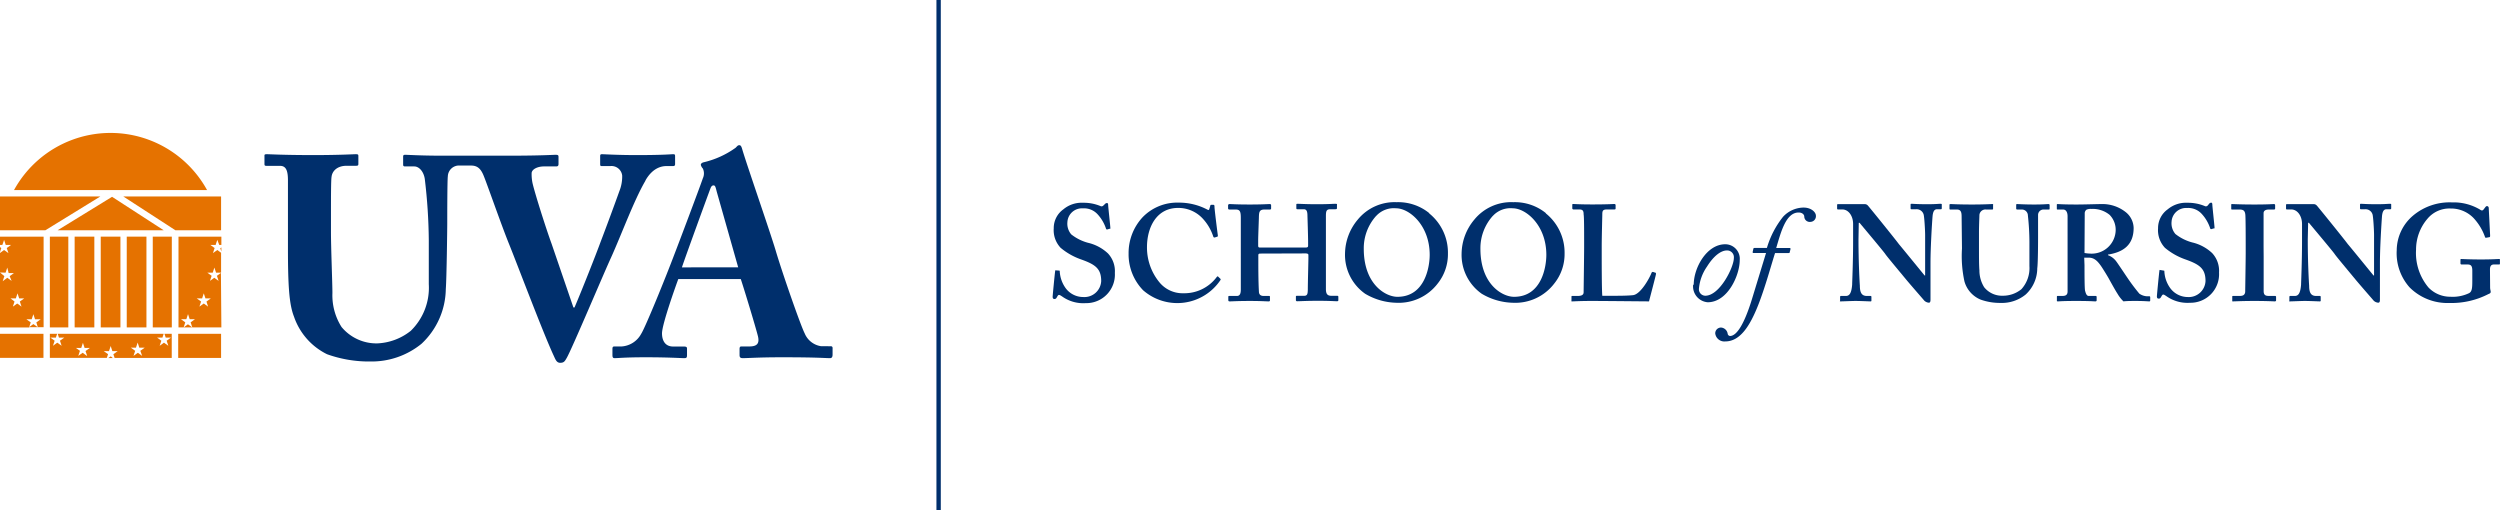
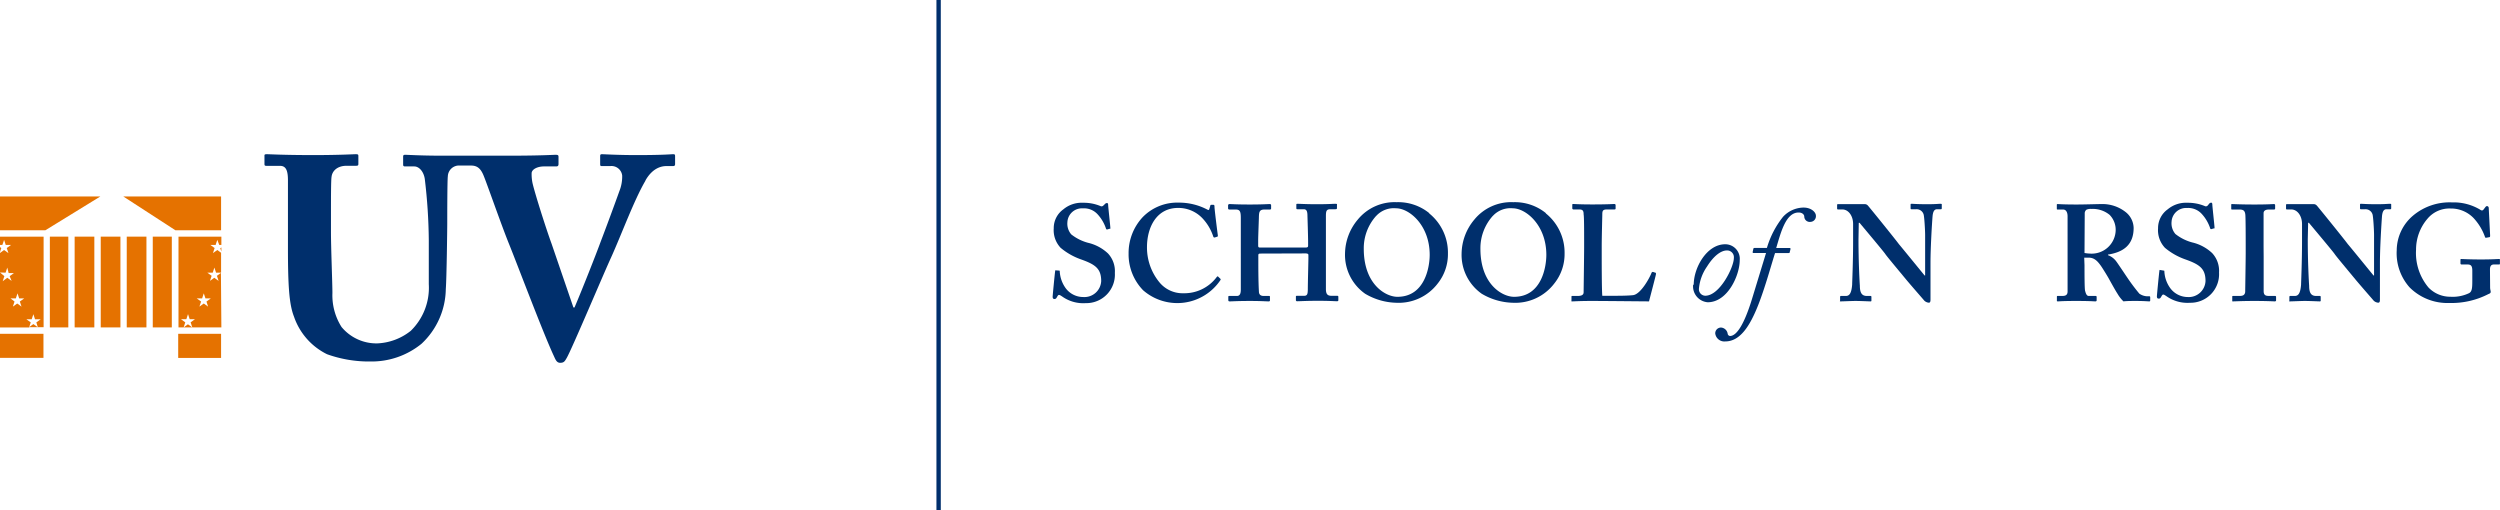
<svg xmlns="http://www.w3.org/2000/svg" viewBox="0 0 343.99 70.17">
  <defs>
    <style>
      .a, .b {
        fill: #002f6c;
      }

      .a, .d {
        fill-rule: evenodd;
      }

      .c, .d {
        fill: #e57200;
      }
    </style>
  </defs>
  <title>Artboard 1</title>
  <g>
    <path class="a" d="M145.71,37.23c.08,0,.11,0,.11.15a4.31,4.31,0,0,0,.72,2.14,3,3,0,0,0,2.51,1.35,2.31,2.31,0,0,0,2.47-2.19c0-1.72-.8-2.29-2.81-3a9,9,0,0,1-2.77-1.58,3.54,3.54,0,0,1-.95-2.68,3.17,3.17,0,0,1,1.33-2.62,3.91,3.91,0,0,1,2.7-.9,6,6,0,0,1,2.39.45.33.33,0,0,0,.4-.06l.25-.24a.35.35,0,0,1,.27-.11c.11,0,.15.11.15.3s.3,2.92.3,3.11,0,.11-.11.13l-.3.09a.15.15,0,0,1-.19-.11,5.35,5.35,0,0,0-1.18-2,2.51,2.51,0,0,0-2-.79,2,2,0,0,0-2.13,1.89,2.26,2.26,0,0,0,.53,1.69,6.37,6.37,0,0,0,2.32,1.16,6,6,0,0,1,2.73,1.46,3.57,3.57,0,0,1,.95,2.68,3.93,3.93,0,0,1-4,4.16,5,5,0,0,1-3.23-.9c-.23-.15-.34-.23-.46-.23s-.19.15-.3.34-.19.22-.34.22-.23-.11-.23-.3.3-3.26.34-3.49,0-.15.11-.15Z" />
    <path class="a" d="M167.92,38.36a.14.14,0,0,1,0,.19,7.15,7.15,0,0,1-10.63,1.39,7.1,7.1,0,0,1-2-5.06,7.22,7.22,0,0,1,1.94-5,6.61,6.61,0,0,1,4.94-2,8.35,8.35,0,0,1,3.84.9c.27.15.34.15.38,0l.15-.49c0-.11.08-.11.3-.11s.27,0,.27.3.38,3.34.46,3.9c0,.11,0,.17-.08.19l-.36.11c-.09,0-.15,0-.21-.19A6.64,6.64,0,0,0,165.42,30a4.56,4.56,0,0,0-3.31-1.39c-3,0-4.29,2.7-4.29,5.4a7.53,7.53,0,0,0,1.75,4.88,4.12,4.12,0,0,0,3.26,1.46,5.56,5.56,0,0,0,4.54-2.17c.09-.13.17-.19.23-.13Z" />
    <path class="a" d="M173.41,34.89c-.21,0-.27.07-.27.24v.81c0,.67,0,2.85.08,4.14,0,.45.23.64.65.64h.68c.15,0,.19,0,.19.13v.43c0,.11,0,.19-.19.19-.34,0-1-.06-2.54-.06-1.86,0-2.43.06-2.81.06-.15,0-.19-.08-.19-.17v-.43c0-.11,0-.15.19-.15h1c.46,0,.53-.45.53-.88,0-.9,0-3,0-4.24V33.2c0-.56,0-2.89,0-3.17,0-.94-.11-1.2-.72-1.2h-.84c-.15,0-.19-.08-.19-.17v-.39a.18.18,0,0,1,.19-.19c.34,0,.95.06,2.81.06,1.71,0,2.39-.06,2.73-.06.15,0,.19.08.19.17v.39c0,.11,0,.19-.19.19H174c-.68,0-.76.3-.78,1,0,.26-.1,2.74-.1,3.22v.75c0,.19.06.26.23.26h6.26c.3,0,.38-.06.38-.26v-.56c0-.67-.08-3.3-.09-3.51,0-.6-.09-.94-.51-.94h-.87c-.13,0-.15-.06-.15-.17v-.43c0-.09,0-.15.15-.15.34,0,1.18.06,2.7.06s2.2-.06,2.51-.06.23.08.23.17v.39c0,.11,0,.19-.23.19h-.68c-.57,0-.61.3-.61,1,0,.26,0,2.81,0,3.41v2c0,.83,0,3.49,0,4.56,0,.67.19.94.76.94H184c.11,0,.15.06.15.13v.43c0,.11,0,.19-.19.19-.31,0-.95-.06-2.58-.06-1.79,0-2.39.06-2.92.06a.15.15,0,0,1-.15-.17v-.43c0-.09,0-.15.15-.15h1c.46,0,.47-.34.49-.84,0-.9.08-3.9.08-4.24v-.53c0-.17-.15-.22-.42-.22Z" />
    <path class="a" d="M196.65,29.36a6.94,6.94,0,0,1,2.58,5.55A6.46,6.46,0,0,1,197.83,39a6.75,6.75,0,0,1-5.7,2.66,8.8,8.8,0,0,1-4.29-1.24,6.54,6.54,0,0,1-2.77-5.55,7.4,7.4,0,0,1,1.75-4.65,6.54,6.54,0,0,1,5.35-2.4,6.78,6.78,0,0,1,4.48,1.5m-7.29.38a6.64,6.64,0,0,0-1.71,4.54c0,4.88,3,6.6,4.63,6.6,3.83,0,4.44-4.2,4.44-5.77,0-4.09-2.81-6.41-4.63-6.41a3.29,3.29,0,0,0-2.73,1.05" />
    <path class="a" d="M212.7,29.36a6.94,6.94,0,0,1,2.58,5.55A6.47,6.47,0,0,1,213.87,39a6.75,6.75,0,0,1-5.7,2.66,8.81,8.81,0,0,1-4.29-1.24,6.54,6.54,0,0,1-2.77-5.55,7.4,7.4,0,0,1,1.75-4.65,6.54,6.54,0,0,1,5.36-2.4,6.78,6.78,0,0,1,4.48,1.5m-7.29.38a6.64,6.64,0,0,0-1.71,4.54c0,4.88,3,6.6,4.63,6.6,3.84,0,4.44-4.2,4.44-5.77,0-4.09-2.81-6.41-4.63-6.41a3.29,3.29,0,0,0-2.73,1.05" />
    <path class="a" d="M227.85,37.55s0,.08,0,.19-.83,3.23-.95,3.73c-.49,0-6-.06-7.9-.06-1.71,0-2.39.06-2.62.06s-.15,0-.15-.17v-.43c0-.11,0-.15.11-.15h.76c.68,0,.8-.26.8-.51s.07-5,.07-6.15V33c0-1.2,0-3.19-.07-3.51,0-.49-.12-.67-.61-.67h-.8a.16.16,0,0,1-.15-.17v-.43c0-.11,0-.15.15-.15s.87.06,2.62.06c2,0,2.85-.06,3-.06s.19.08.19.17v.43c0,.08,0,.15-.19.15h-1c-.57,0-.64.19-.64.69,0,.26-.08,3.08-.08,4.39v1.61c0,.34,0,4.39.08,5.19h1.06c1.06,0,2.43,0,3.19-.09,1.06-.15,2.28-2.4,2.54-3.11.07-.07.11-.11.23-.07Z" />
    <path class="a" d="M233.05,39.18c0-2.36,1.8-5.57,4.33-5.57a2,2,0,0,1,2,2.19c0,2.06-1.65,5.79-4.41,5.79a2.19,2.19,0,0,1-2-2.42m5.6-3.66a.93.93,0,0,0-.95-1.05c-.8,0-1.8.71-2.75,2.23a6.26,6.26,0,0,0-1.1,3,.89.89,0,0,0,.87,1c2,0,3.93-3.94,3.93-5.17" />
    <path class="a" d="M241.27,34.81c-.1,0-.13-.06-.1-.19l.07-.32c0-.13.08-.19.23-.19h1.65a12.56,12.56,0,0,1,2.22-4.28,3.92,3.92,0,0,1,2.81-1.27c1.1,0,1.71.66,1.71,1.11a.78.78,0,0,1-.76.86.75.75,0,0,1-.84-.75c0-.19-.21-.54-.78-.54-1.77,0-2.45,2.78-3.08,4.88h1.84c.11,0,.15.06.11.23l-.09.34c0,.11-.06.13-.21.13h-1.81c-.49,1.52-1.37,4.76-2.32,7.16-1.16,2.93-2.51,5-4.54,5a1.26,1.26,0,0,1-1.37-1.1.79.79,0,0,1,.82-.81,1,1,0,0,1,.89.84.36.36,0,0,0,.32.32c.91,0,1.94-1.58,3-5L243,34.81Z" />
    <path class="a" d="M255.72,32.94c0,3.19.15,5.81.19,6.39,0,.94.27,1.39.95,1.39h.49c.15,0,.15.07.15.17v.43c0,.11,0,.15-.15.15s-1.33-.06-2.05-.06c-.49,0-1.78.06-2,.06s-.11,0-.11-.17v-.47a.12.12,0,0,1,.11-.11H254c.49,0,.76-.41.85-1.56,0-.34.13-3,.13-6V30.82c0-1.12-.64-2-1.48-2h-.61c-.07,0-.11-.06-.11-.13V28.2a.1.1,0,0,1,.11-.11l.59,0c.34,0,.85,0,1.69,0,.32,0,.61,0,.84,0l.53,0a.56.56,0,0,1,.45.17c.19.19,3.91,4.8,4.29,5.33.26.3,3.23,3.94,3.53,4.31h.08v-2c0-1.65,0-2.59,0-3.53,0-.71-.11-2.55-.21-2.87a1,1,0,0,0-1-.71H263c-.11,0-.11-.08-.11-.17v-.43c0-.11,0-.15.15-.15s.83.06,2.13.06c1.14,0,1.59-.06,1.82-.06s.19.08.19.13v.43c0,.11,0,.19-.11.19h-.53c-.38,0-.57.3-.63,1-.1,1.27-.28,4.42-.28,6.34v5c0,.26,0,.52-.23.52a1,1,0,0,1-.64-.3c-.15-.19-1.18-1.35-2.36-2.74-1.33-1.61-2.81-3.37-3-3.67s-3.3-4-3.53-4.28h-.11Z" />
-     <path class="a" d="M269.91,29.77c0-.64-.15-.94-.65-.94h-.87c-.11,0-.15,0-.15-.17v-.43c0-.11,0-.15.19-.15s1.1.06,2.93.06c1.59,0,2.51-.06,2.73-.06s.15,0,.15.13v.47c0,.11,0,.15-.15.15h-.8a.83.83,0,0,0-.93.73c0,.22-.06,1.35-.06,2.44v2.33c0,.94,0,2.27.06,2.87a4.35,4.35,0,0,0,.66,2.33,3.15,3.15,0,0,0,2.58,1.16,4,4,0,0,0,2.54-.9,4.32,4.32,0,0,0,1.1-3.17V33.24a34.18,34.18,0,0,0-.21-3.58.83.83,0,0,0-.78-.83h-.68c-.11,0-.15-.06-.15-.13v-.47c0-.11,0-.15.15-.15s1.06.06,2.32.06,1.78-.06,1.94-.06.19.06.19.15v.43c0,.11,0,.17-.11.17h-.68a.75.75,0,0,0-.8.73c0,.22,0,2.85,0,3.09s0,3.52-.11,4.27a4.93,4.93,0,0,1-1.59,3.6,5.16,5.16,0,0,1-3.46,1.16,7.9,7.9,0,0,1-2.73-.45,3.83,3.83,0,0,1-2.24-2.51,16.44,16.44,0,0,1-.34-4.52Z" />
    <path class="a" d="M286.82,36.5c0,1.13,0,3.22.08,3.51s.19.71.49.71h.95c.11,0,.15.06.15.13v.45c0,.13-.06.17-.21.17s-.63-.06-2.6-.06-2.32.06-2.51.06-.15-.06-.15-.17v-.43c0-.09,0-.15.11-.15h.64c.42,0,.72-.11.72-.62,0-1.87,0-3.64,0-5.4V29.77c0-.64-.26-.94-.61-.94h-.74c-.09,0-.13,0-.13-.11v-.51c0-.09,0-.13.13-.13s.74.06,2.6.06c1.06,0,2.81-.06,3.38-.06a5.15,5.15,0,0,1,3.46,1.18,2.86,2.86,0,0,1,1,2.1c0,2.36-1.44,3.34-3.53,3.67v.08a2.47,2.47,0,0,1,1.14.86c.23.3,1.4,2.06,1.56,2.29a26.15,26.15,0,0,0,1.61,2.14,2,2,0,0,0,1.35.36c.11,0,.15.06.15.13v.39c0,.13,0,.19-.15.19s-.65-.06-1.86-.06c-.53,0-1.25,0-1.67.06a4.9,4.9,0,0,1-.83-1.07c-.34-.52-1.08-1.88-1.25-2.18s-.72-1.2-1-1.61c-.47-.66-.91-1.16-1.71-1.16l-.61,0Zm0-1.69a5.29,5.29,0,0,0,.72.08,3.3,3.3,0,0,0,3.57-3.23,2.93,2.93,0,0,0-.84-2.1,3.66,3.66,0,0,0-2.51-.81,1.35,1.35,0,0,0-.68.11.64.64,0,0,0-.23.54Z" />
    <path class="a" d="M297.7,37.23c.08,0,.11,0,.11.15a4.27,4.27,0,0,0,.72,2.14A3,3,0,0,0,301,40.87a2.31,2.31,0,0,0,2.47-2.19c0-1.72-.8-2.29-2.81-3a9,9,0,0,1-2.77-1.58,3.54,3.54,0,0,1-.95-2.68,3.17,3.17,0,0,1,1.33-2.62,3.91,3.91,0,0,1,2.7-.9,6.05,6.05,0,0,1,2.39.45.33.33,0,0,0,.4-.06L304,28a.34.34,0,0,1,.26-.11c.11,0,.15.11.15.3s.3,2.92.3,3.11,0,.11-.11.13l-.3.09a.14.14,0,0,1-.19-.11,5.41,5.41,0,0,0-1.18-2,2.51,2.51,0,0,0-2-.79,2,2,0,0,0-2.13,1.89,2.26,2.26,0,0,0,.53,1.69,6.38,6.38,0,0,0,2.32,1.16,6,6,0,0,1,2.73,1.46,3.58,3.58,0,0,1,.95,2.68,3.93,3.93,0,0,1-4,4.16,5,5,0,0,1-3.23-.9c-.23-.15-.34-.23-.45-.23s-.19.15-.3.34-.19.22-.34.22-.23-.11-.23-.3.3-3.26.34-3.49,0-.15.11-.15Z" />
    <path class="a" d="M311.47,35.34c0,.19,0,4.5,0,4.71,0,.6.31.67.76.67h.8a.13.13,0,0,1,.15.13v.47c0,.11-.08.15-.19.15s-1-.06-2.77-.06-2.73.06-2.92.06-.15,0-.15-.13v-.51c0-.08,0-.11.15-.11h.76c.38,0,.8,0,.87-.54,0-.26.07-4.31.07-5.33V33.54c0-.45,0-3.83-.06-4.07-.06-.45-.25-.64-.78-.64h-1c-.11,0-.15,0-.15-.13v-.49c0-.09,0-.13.11-.13.23,0,1.22.06,3.08.06s2.43-.06,2.7-.06c.11,0,.15.08.15.17v.43a.14.14,0,0,1-.15.15h-.72c-.42,0-.72.15-.72.51,0,.19,0,4.31,0,4.54Z" />
    <path class="a" d="M317.54,32.94c0,3.19.15,5.81.19,6.39,0,.94.26,1.39.95,1.39h.49c.15,0,.15.07.15.17v.43c0,.11,0,.15-.15.15s-1.33-.06-2.05-.06c-.49,0-1.78.06-2,.06s-.11,0-.11-.17v-.47a.12.12,0,0,1,.11-.11h.65c.49,0,.76-.41.85-1.56,0-.34.13-3,.13-6V30.82c0-1.12-.64-2-1.48-2h-.61c-.08,0-.11-.06-.11-.13V28.2a.1.1,0,0,1,.11-.11l.59,0c.34,0,.86,0,1.69,0,.32,0,.61,0,.83,0l.53,0a.56.56,0,0,1,.46.17c.19.19,3.91,4.8,4.29,5.33.27.3,3.23,3.94,3.53,4.31h.08v-2c0-1.65,0-2.59,0-3.53,0-.71-.11-2.55-.21-2.87a1,1,0,0,0-1-.71h-.61c-.11,0-.11-.08-.11-.17v-.43c0-.11,0-.15.15-.15s.83.06,2.13.06c1.14,0,1.59-.06,1.82-.06s.19.08.19.13v.43c0,.11,0,.19-.11.19h-.53c-.38,0-.57.3-.63,1-.09,1.27-.28,4.42-.28,6.34v5c0,.26,0,.52-.23.52a1,1,0,0,1-.65-.3c-.15-.19-1.18-1.35-2.36-2.74-1.33-1.61-2.81-3.37-3-3.67s-3.3-4-3.53-4.28h-.11Z" />
    <path class="a" d="M342.63,39.56c0,.26.08.45.08.6s-.11.23-.31.3A11.1,11.1,0,0,1,337,41.69a7.35,7.35,0,0,1-5.47-2.17,7.07,7.07,0,0,1-1.75-5.1A6.3,6.3,0,0,1,332,29.69a7.81,7.81,0,0,1,5.39-1.84,7.07,7.07,0,0,1,3.87,1c.23.17.34.11.45,0l.23-.3c.1-.13.15-.19.27-.19s.23.11.23.26l.19,3.75c0,.15,0,.24-.08.26l-.45.08c-.12,0-.15,0-.19-.15A7.42,7.42,0,0,0,340.35,30a4.31,4.31,0,0,0-3.15-1.31A3.93,3.93,0,0,0,334,30.11a6.51,6.51,0,0,0-1.56,4.24,7.38,7.38,0,0,0,1.71,5.21,4.14,4.14,0,0,0,3,1.27,5.24,5.24,0,0,0,2.58-.49c.42-.22.45-.75.45-1.73V37.25c0-.68-.19-.86-.68-.86h-.8c-.11,0-.15-.07-.15-.17v-.43c0-.11,0-.15.12-.15.23,0,1.14.06,2.69.06s2.24-.06,2.43-.06.19,0,.19.13v.47c0,.11,0,.15-.15.15h-.65c-.34,0-.57.15-.57.69Z" />
    <rect class="b" x="128.85" width="0.6" height="70.17" />
    <rect class="c" x="21.02" y="32.56" width="2.62" height="12.49" />
    <rect class="c" x="6.86" y="32.56" width="2.54" height="12.49" />
    <rect class="c" x="10.27" y="32.56" width="2.71" height="12.49" />
    <rect class="c" x="13.86" y="32.56" width="2.71" height="12.49" />
    <rect class="c" x="17.44" y="32.56" width="2.71" height="12.49" />
-     <polygon class="d" points="22.52 31.68 7.93 31.68 15.42 27.08 22.52 31.68" />
    <polygon class="d" points="6.25 31.68 0 31.68 0 27.03 13.81 27.03 6.25 31.68" />
    <polygon class="d" points="16.96 27.03 30.42 27.03 30.42 31.68 24.13 31.68 16.96 27.03" />
-     <path class="d" d="M28.49,26.15H1.93a15.15,15.15,0,0,1,26.56,0" />
    <path class="d" d="M2,41.49l-.23.7.6-.43.59.43-.23-.7.6-.43H2.64l-.23-.7-.23.7H1.45Zm-2-4L.6,38l-.23.7L1,38.22l.6.43L1.33,38l.59-.43H1.19L1,36.82l-.23.7Zm6,7.53h-.8L5,44.36l.6-.43H4.82l-.23-.7-.23.7H3.63l.6.43-.23.7H0V34.81l.56-.41.6.43-.23-.7.59-.43H.79L.56,33l-.1.32-.14.38H0V32.56H6Zm-.81,0H4l.59-.43ZM0,34.72V34l.18.13-.13.39Z" />
    <rect class="c" y="45.93" width="5.98" height="3.31" />
    <rect class="c" x="24.52" y="45.93" width="5.9" height="3.32" />
-     <path class="d" d="M19.31,48.27l.6-.43h-.74l-.23-.7-.23.7H18l.6.43-.23.7.6-.43.59.43Zm-4.44.46-.17.51H6.86V45.93h1l-.17.52H6.92l.6.43-.23.7.59-.43.6.43-.23-.7.6-.43H8.11l-.17-.52H22.52l-.17.52h-.74l.59.43-.23.7.59-.43.6.43-.23-.7.6-.43H22.8l-.17-.52h1v3.32H15.77l-.17-.51.6-.43h-.74l-.23-.7-.23.7h-.73ZM11,48.27l-.23.7.6-.43L12,49l-.23-.7.6-.43h-.73l-.23-.7-.23.7h-.74Zm4.53,1H14.9l.34-.24Z" />
    <path class="d" d="M28.41,41.49l.6-.43h-.74l-.23-.7-.23.7h-.74l.6.43-.23.7.6-.43.59.43Zm-1.95,3.56-.23-.7.6-.43H26.1l-.23-.7-.23.7h-.74l.59.43-.22.7.59-.43.59.43Zm4,0h-5.9V32.56h5.9V33.7h-.29L29.9,33l-.23.7h-.73l.59.43-.23.7.6-.43.52.38v2.74h-.69l-.23-.7-.23.7h-.74l.59.43-.23.7.59-.43.6.43-.23-.7.55-.4Zm0-11v.57l-.15-.46Z" />
    <path class="a" d="M88.8,24.85c1-1.77,2.24-2,2.91-2h.9c.24,0,.28-.12.28-.28v-1c0-.28,0-.35-.28-.35s-1.34.12-5,.12c-2.63,0-4.44-.12-4.79-.12-.2,0-.24.08-.24.28v1c0,.24,0,.35.2.35H84a1.48,1.48,0,0,1,1.61,1.3,5.39,5.39,0,0,1-.39,2.16c-.63,1.77-1.85,5.07-2.59,7-.51,1.41-2.44,6.33-3.58,9H78.9l-3-8.76c-.83-2.28-2.32-7-2.63-8.37a6.09,6.09,0,0,1-.12-1.34c0-.51.75-.94,1.69-.94h1.69c.28,0,.32-.16.32-.35v-.9c0-.24,0-.35-.39-.35s-2.12.12-6.21.12H60.62c-2.67,0-4.48-.12-4.87-.12-.24,0-.28.08-.28.28v1c0,.2,0,.32.28.32H57c.67,0,1.3.71,1.45,1.73A75.22,75.22,0,0,1,59,33.06v6.05a8.27,8.27,0,0,1-2.48,6.41,7.91,7.91,0,0,1-4.64,1.73A6.24,6.24,0,0,1,47,45a8.12,8.12,0,0,1-1.26-4.68c0-1.26-.2-6.25-.2-8.33V29.45c0-2,0-4.68.08-5.11.08-.78.75-1.53,2.08-1.53H49c.28,0,.31-.08.31-.28v-1c0-.24,0-.31-.35-.31s-2.32.12-5.78.12c-4.13,0-6.05-.12-6.44-.12s-.35.08-.35.31v.94c0,.27,0,.35.28.35h1.85c.83,0,1.1.63,1.1,2v9.27c0,5.15.16,7.78.83,9.47A9,9,0,0,0,45,48.74a17.09,17.09,0,0,0,6,1,10.86,10.86,0,0,0,7-2.44,10.49,10.49,0,0,0,3.34-7.51c.12-1.53.2-8.41.2-9s0-6,.08-6.52a1.54,1.54,0,0,1,1.69-1.49h1.51c.83,0,1.3.39,1.69,1.3.47,1.1,2.44,6.8,3.54,9.51s4.68,12.22,6.13,15.33c.24.51.39,1,.9,1s.63-.2.9-.67c.67-1.14,5.11-11.67,6.09-13.79,1.49-3.3,3.18-7.94,4.75-10.61" />
-     <path class="a" d="M93.83,36.79c.31-1,3.69-10.26,3.89-10.77.12-.35.24-.51.47-.51s.28.27.43.86l2.95,10.41Zm20.47,10.85H113a2.9,2.9,0,0,1-2.28-1.77c-.55-1.06-3.1-8.37-4-11.43-.75-2.51-3.81-11.32-4.56-13.79-.12-.43-.2-.67-.43-.67s-.31.16-.51.35a12.34,12.34,0,0,1-4.4,2c-.31.08-.39.24-.39.35a1.1,1.1,0,0,0,.28.51,1.58,1.58,0,0,1,0,1.34c-.35,1.06-3.54,9.51-3.85,10.29-1.3,3.46-4.09,10.29-4.64,11.12a3.3,3.3,0,0,1-2.67,1.73h-1c-.24,0-.28.12-.28.35v.75c0,.27,0,.51.28.51.55,0,1.41-.12,4.28-.12,3.22,0,4.83.12,5.34.12.32,0,.36-.12.36-.43V48c0-.16,0-.32-.43-.32H92.62c-1.18,0-1.53-.94-1.53-1.81,0-1.26,1.93-6.64,2.24-7.47h8.6c.47,1.41,2,6.44,2.36,7.86.24,1-.12,1.41-1.18,1.41H102c-.2,0-.24.16-.24.35v.75c0,.27,0,.51.43.51.79,0,2.16-.12,5.42-.12,5,0,5.86.12,6.6.12.31,0,.35-.27.35-.51V48C114.58,47.8,114.54,47.64,114.31,47.64Z" />
  </g>
</svg>